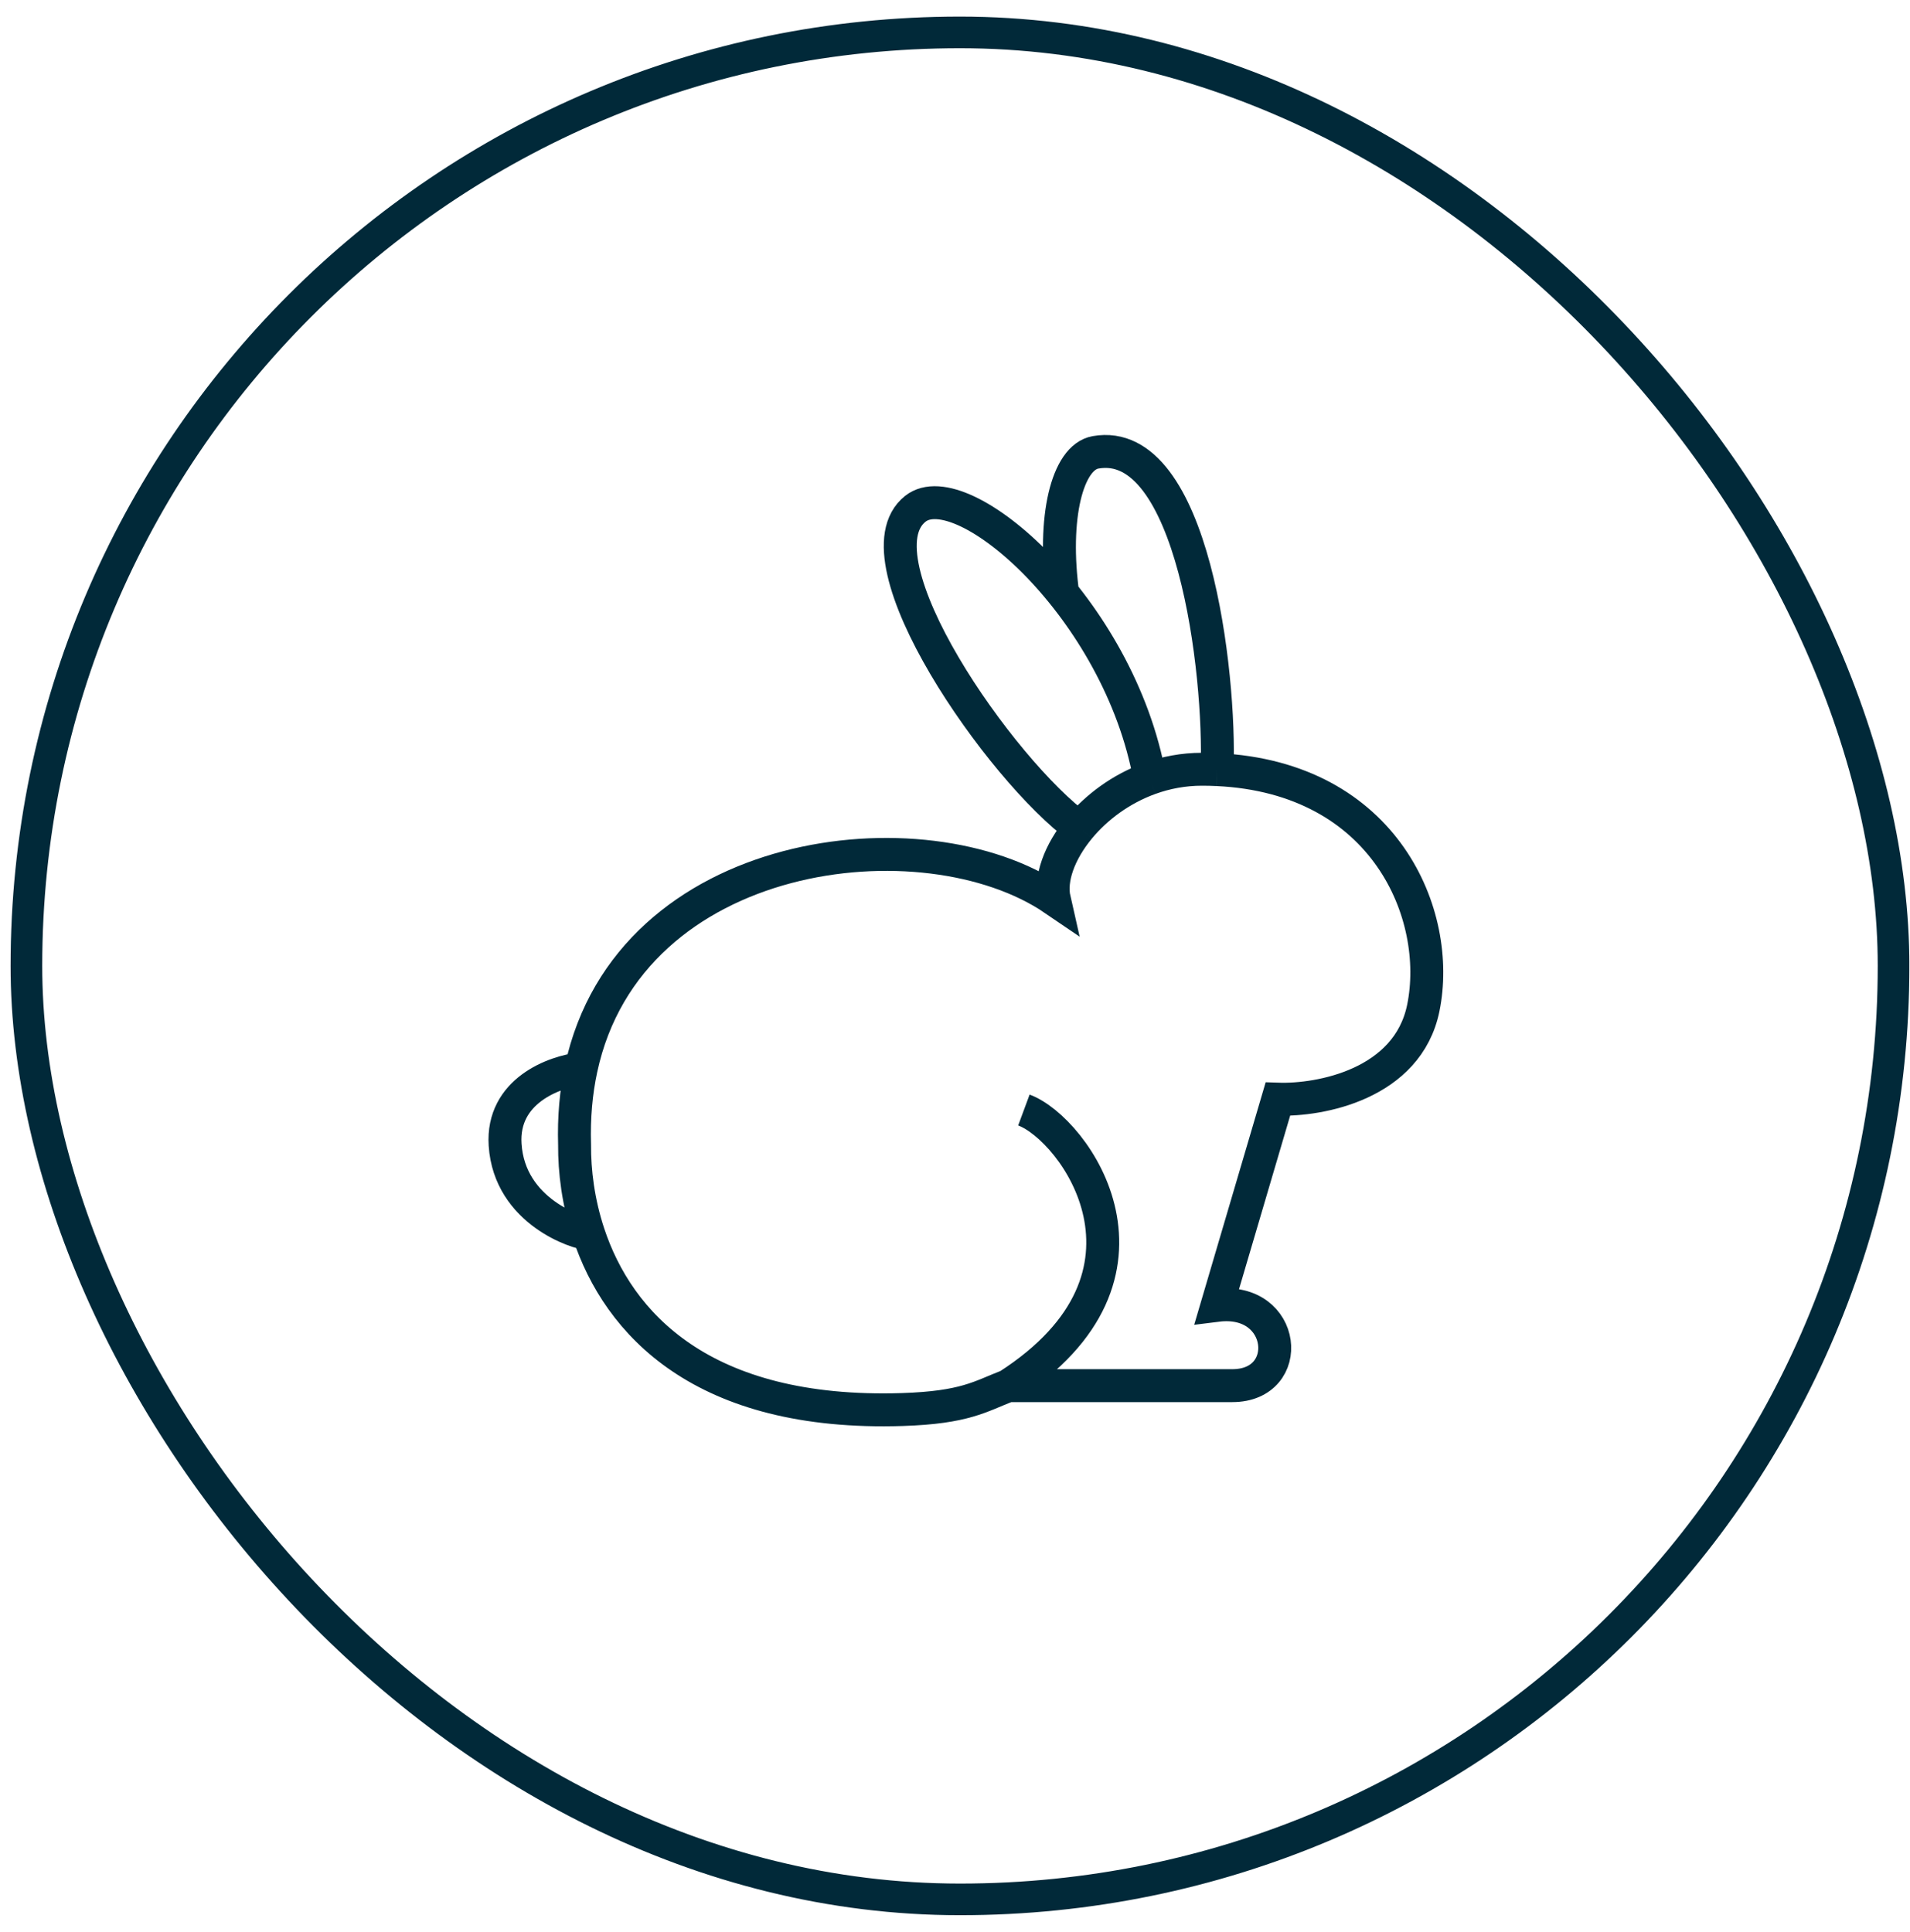
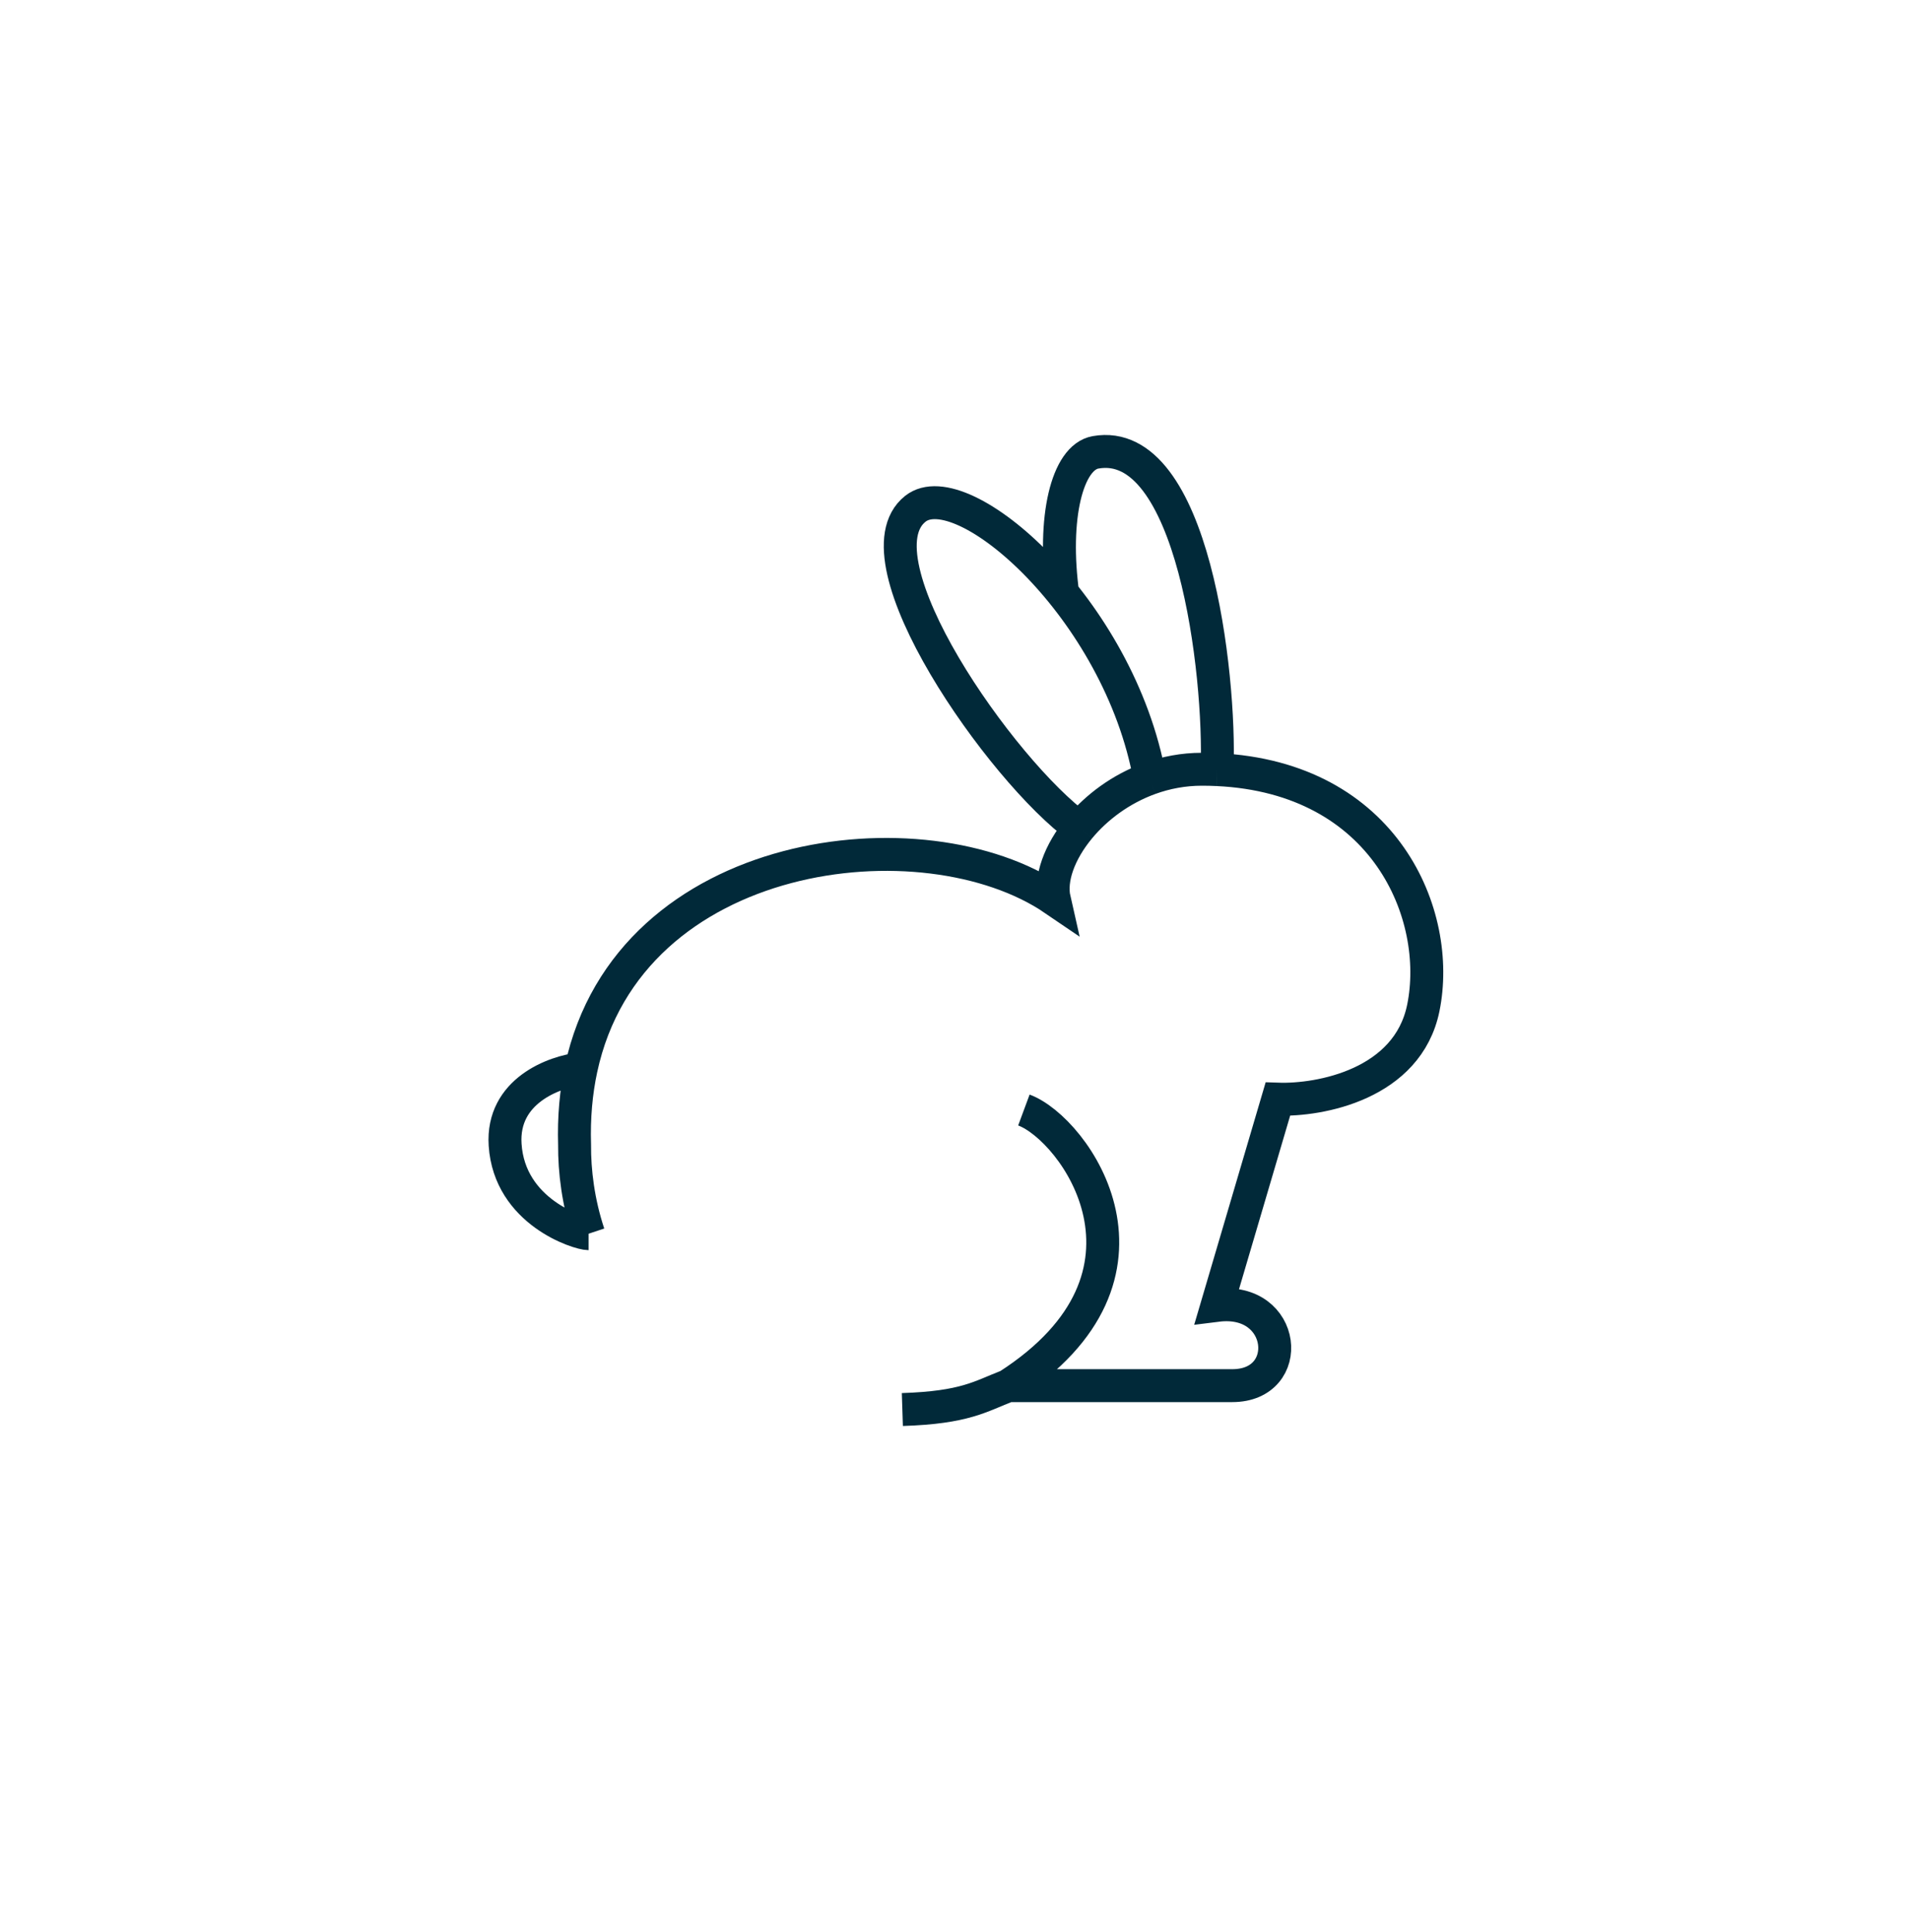
<svg xmlns="http://www.w3.org/2000/svg" fill="none" viewBox="0 0 87 88" height="88" width="87">
  <g clip-path="url(#clip0_136_1551)">
-     <rect stroke-width="1.441" stroke="#012939" rx="42.524" height="85.048" width="85.048" y="1.476" x="1.203" />
-     <path stroke-width="1.5" stroke="#012939" d="M46.638 50.565C48.96 51.425 53.757 58.079 45.92 63.121M45.92 63.121C44.647 63.613 43.968 64.117 41.102 64.209C31.967 64.501 28.162 60.275 26.811 56.2M45.92 63.121C45.92 63.121 53.263 63.121 56.13 63.121C58.997 63.121 58.602 59.068 55.438 59.463L58.206 50.07C60.118 50.136 64.119 49.398 64.831 45.918C65.695 41.692 63.108 35.414 55.438 35.058M26.468 48.686C28.658 38.511 42.112 36.944 48.023 40.974C47.81 40.038 48.256 38.808 49.166 37.711M26.468 48.686C26.24 49.745 26.134 50.898 26.172 52.147C26.163 53.342 26.334 54.762 26.811 56.2M26.468 48.686C25.249 48.818 22.849 49.694 23.008 52.147C23.205 55.212 26.363 56.2 26.811 56.2M55.438 35.058C55.212 35.047 54.981 35.042 54.746 35.042C53.903 35.042 53.105 35.196 52.373 35.461M55.438 35.058C55.603 30.702 54.35 19.815 49.901 20.606C48.615 20.835 47.923 23.573 48.418 27.132M49.166 37.711C45.62 35.141 38.827 25.451 41.694 23.177C43.822 21.489 50.988 27.725 52.373 35.461M49.166 37.711C49.94 36.777 51.049 35.94 52.373 35.461" />
+     <path stroke-width="1.5" stroke="#012939" d="M46.638 50.565C48.96 51.425 53.757 58.079 45.92 63.121M45.92 63.121C44.647 63.613 43.968 64.117 41.102 64.209M45.92 63.121C45.92 63.121 53.263 63.121 56.13 63.121C58.997 63.121 58.602 59.068 55.438 59.463L58.206 50.07C60.118 50.136 64.119 49.398 64.831 45.918C65.695 41.692 63.108 35.414 55.438 35.058M26.468 48.686C28.658 38.511 42.112 36.944 48.023 40.974C47.81 40.038 48.256 38.808 49.166 37.711M26.468 48.686C26.24 49.745 26.134 50.898 26.172 52.147C26.163 53.342 26.334 54.762 26.811 56.2M26.468 48.686C25.249 48.818 22.849 49.694 23.008 52.147C23.205 55.212 26.363 56.2 26.811 56.2M55.438 35.058C55.212 35.047 54.981 35.042 54.746 35.042C53.903 35.042 53.105 35.196 52.373 35.461M55.438 35.058C55.603 30.702 54.35 19.815 49.901 20.606C48.615 20.835 47.923 23.573 48.418 27.132M49.166 37.711C45.62 35.141 38.827 25.451 41.694 23.177C43.822 21.489 50.988 27.725 52.373 35.461M49.166 37.711C49.94 36.777 51.049 35.94 52.373 35.461" />
  </g>
  <defs>
    <clipPath id="clip0_136_1551">
      <rect transform="translate(0.481 0.755)" fill="white" height="86.489" width="86.489" />
    </clipPath>
  </defs>
</svg>